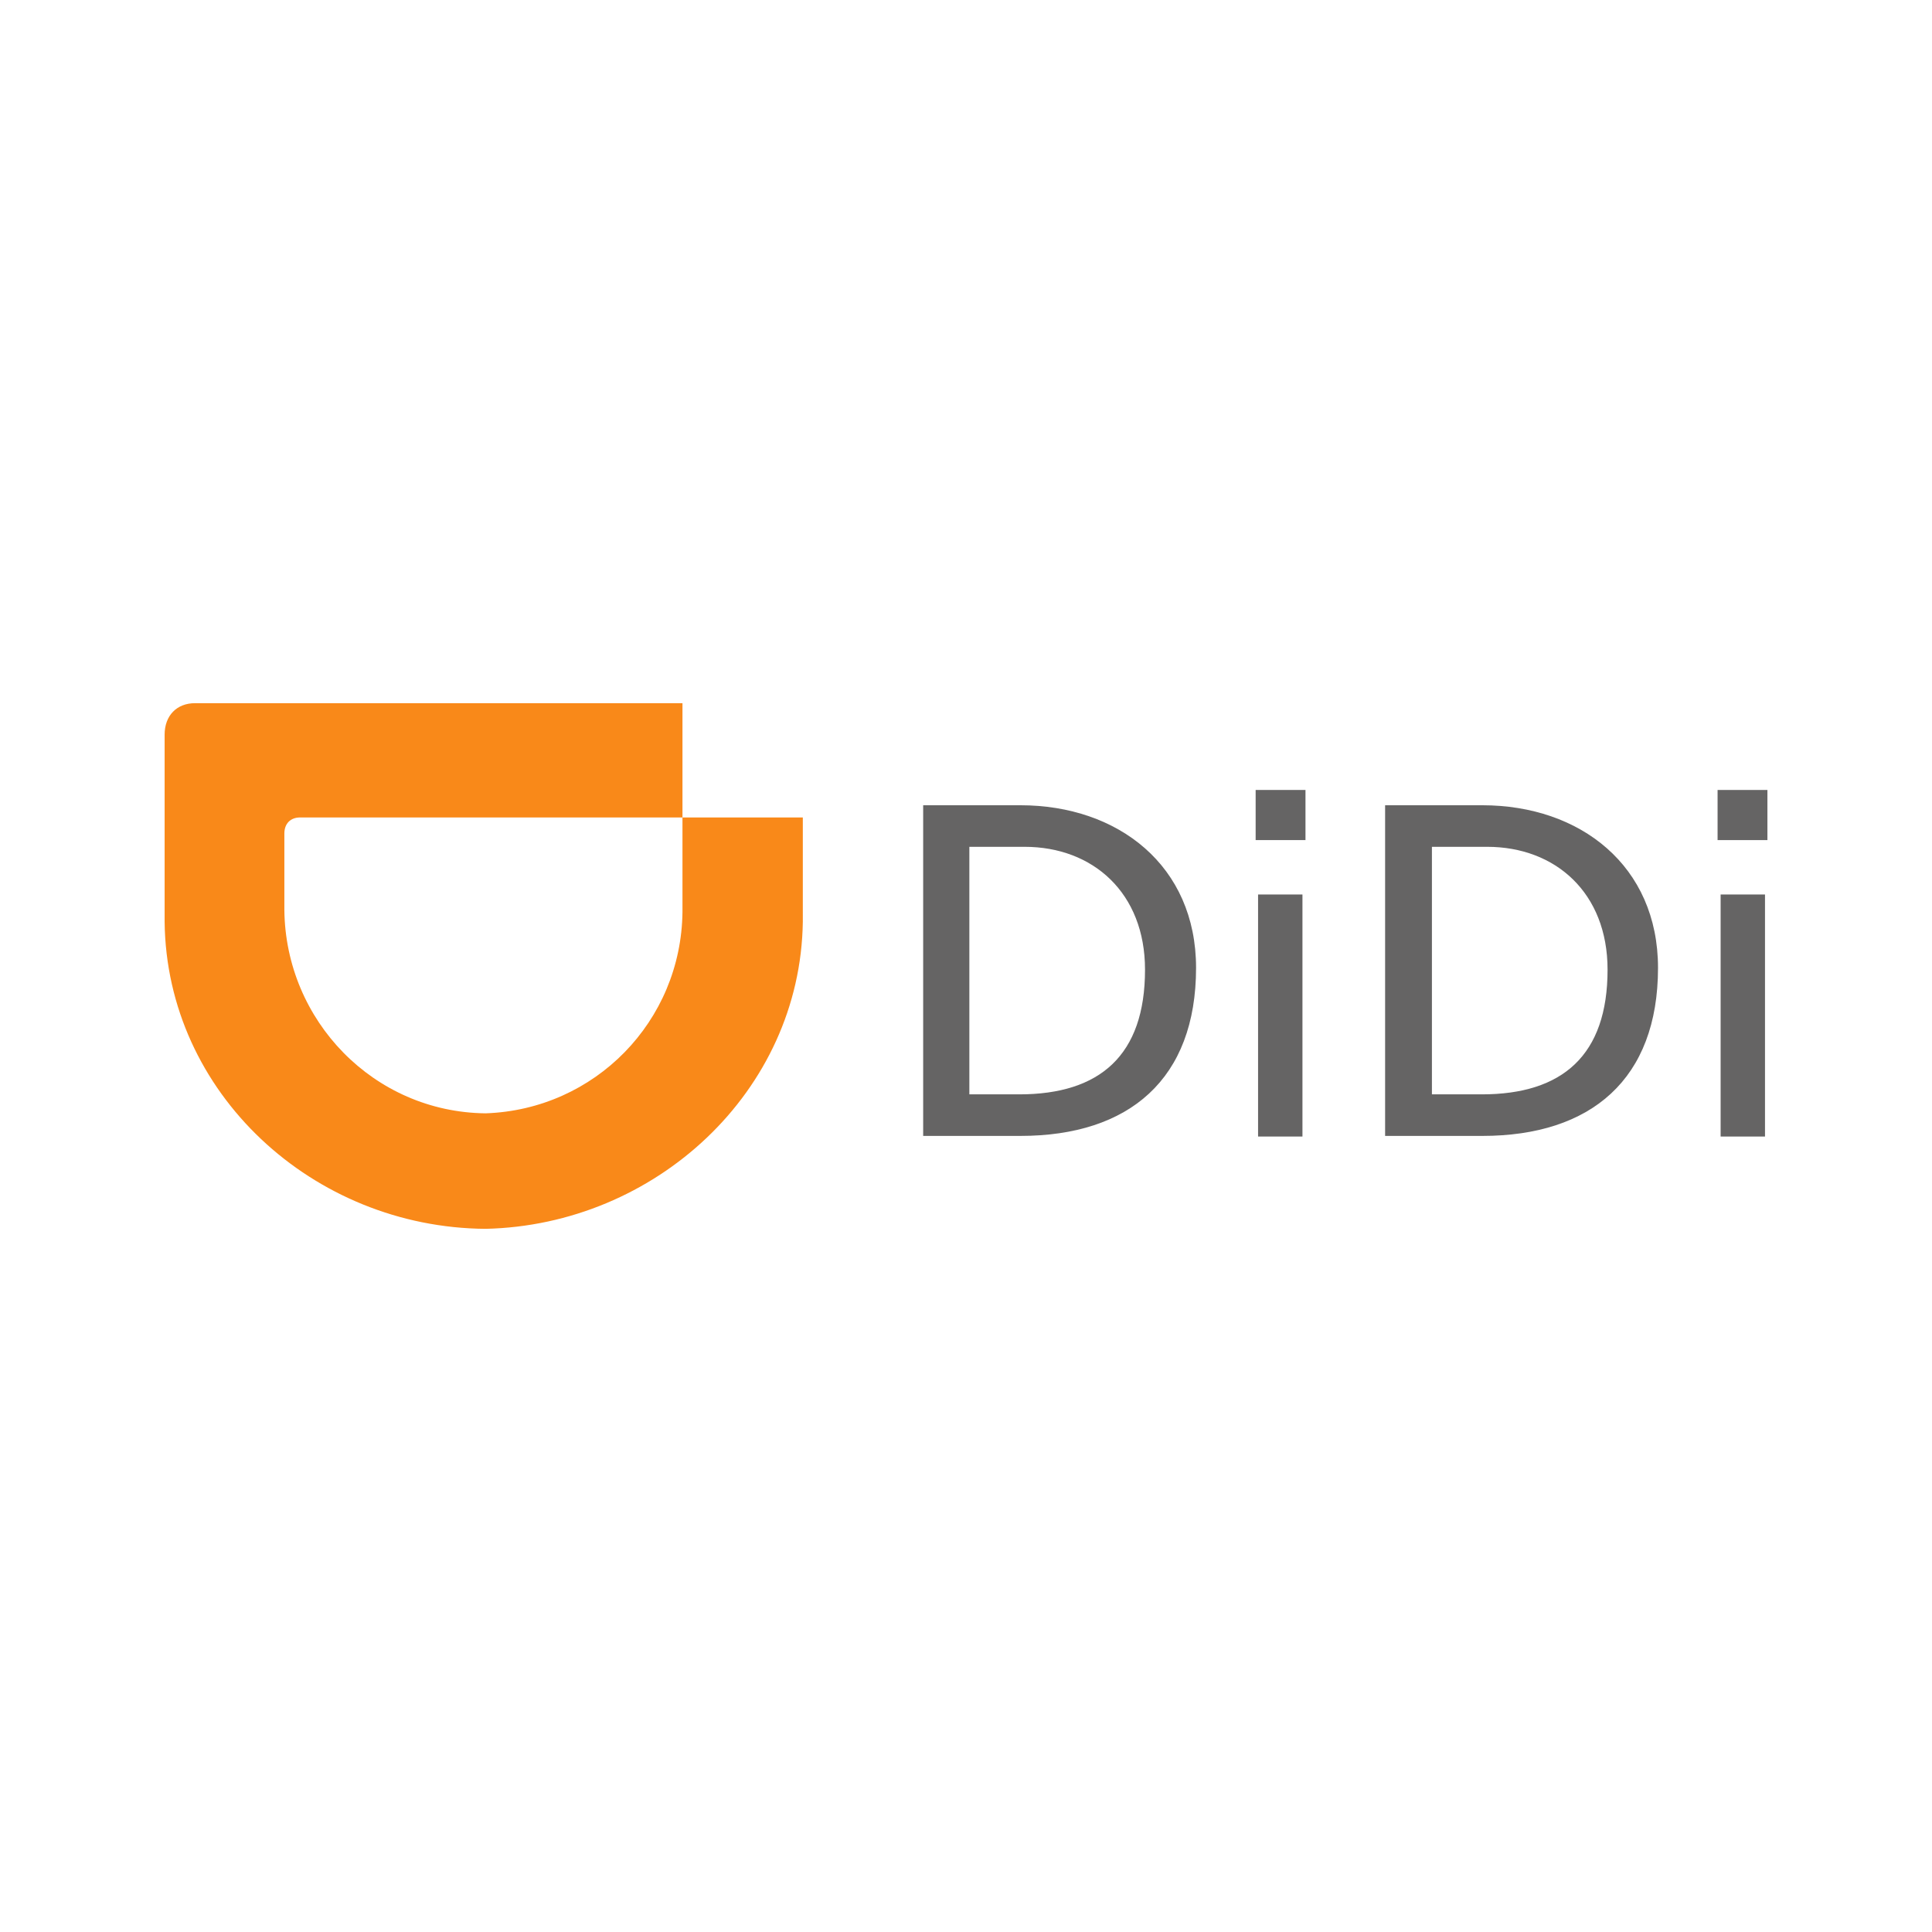
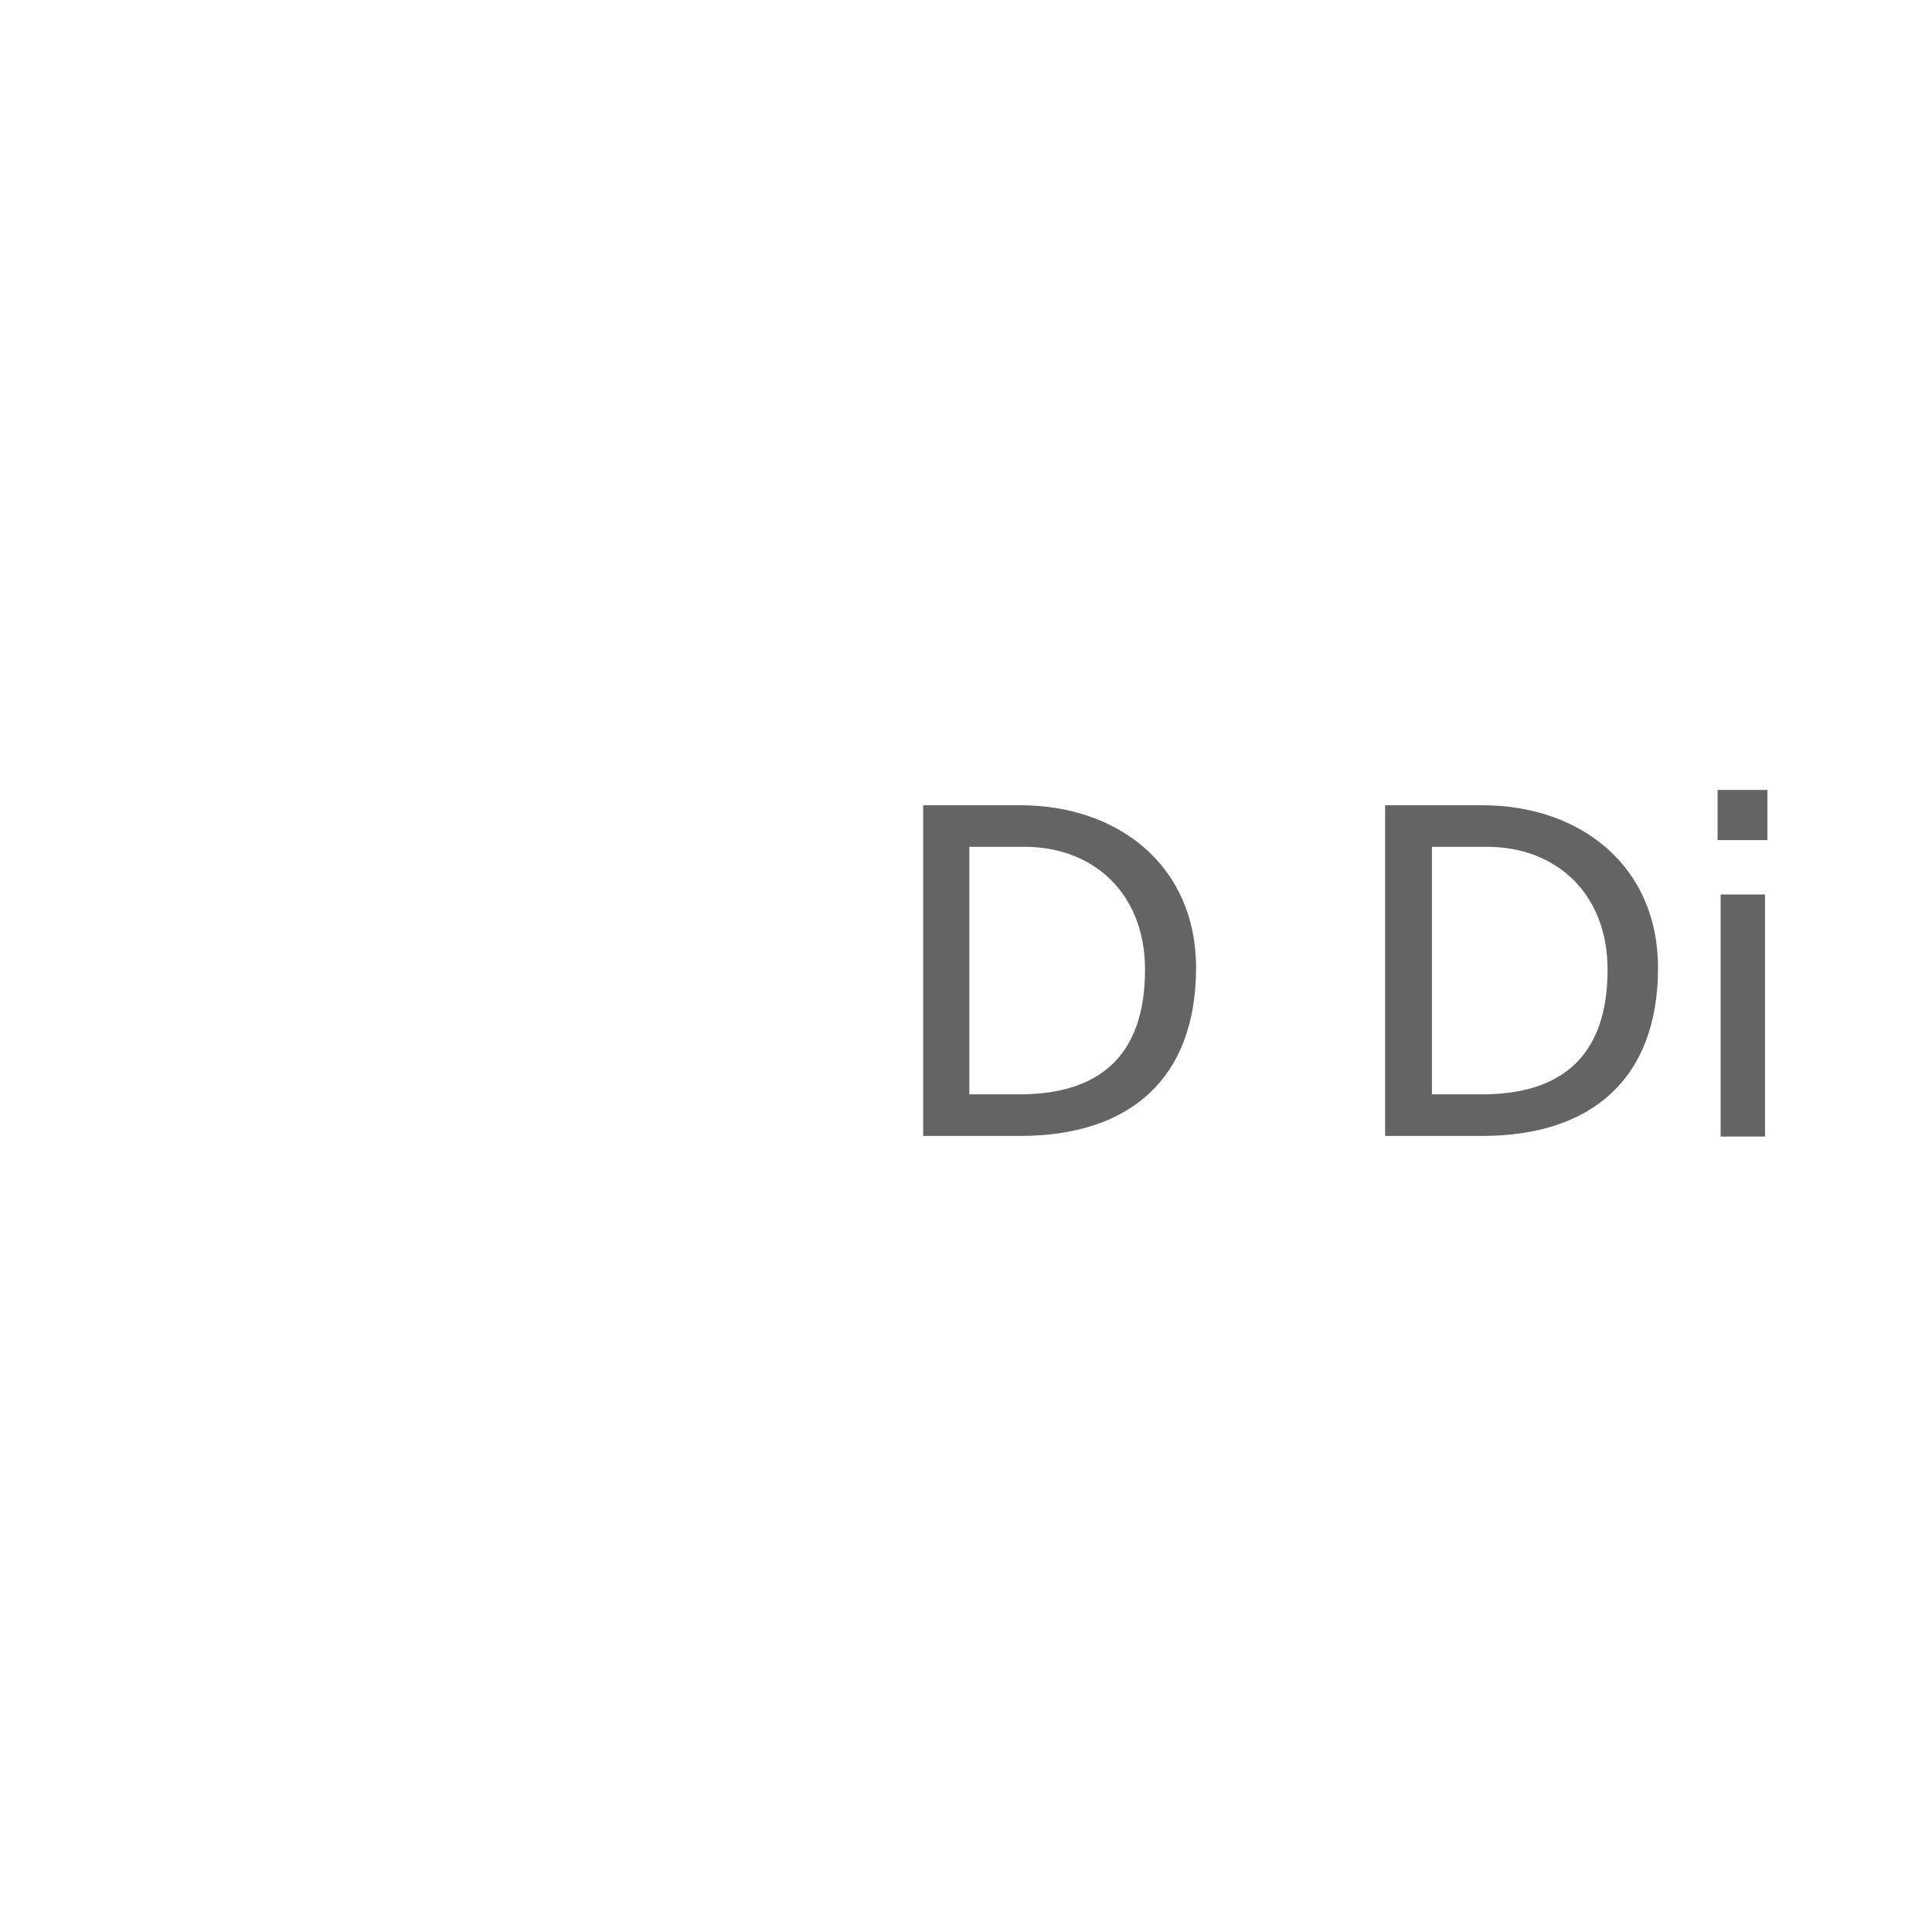
<svg xmlns="http://www.w3.org/2000/svg" xmlns:ns1="http://sodipodi.sourceforge.net/DTD/sodipodi-0.dtd" xmlns:ns2="http://www.inkscape.org/namespaces/inkscape" width="4096" height="4096" viewBox="0 0 4096 4096" version="1.1" id="svg23" ns1:docname="didi-logo.svg" ns2:version="0.92.2 (5c3e80d, 2017-08-06)" ns2:export-filename="G:\Users\suitedoalex\sites\svg\didi-logo-0.png" ns2:export-xdpi="96" ns2:export-ydpi="96">
  <ns1:namedview pagecolor="#ffffff" bordercolor="#666666" borderopacity="1" objecttolerance="10" gridtolerance="10" guidetolerance="10" ns2:pageopacity="0" ns2:pageshadow="2" ns2:window-width="1600" ns2:window-height="837" id="namedview25" showgrid="false" ns2:zoom="0.060386005" ns2:cx="-782.2123" ns2:cy="2477.9838" ns2:window-x="-8" ns2:window-y="-8" ns2:window-maximized="1" ns2:current-layer="g21" />
  <title id="title2">Group Copy</title>
  <desc id="desc4">Created with Sketch.</desc>
  <defs id="defs7">
-     <polygon id="path-1" points="115.868,-1.4210855e-014 0,-1.4210855e-014 0,37.602 115.868,37.602 " />
-   </defs>
+     </defs>
  <g id="g21" style="fill:#4d4d4d;fill-rule:evenodd;stroke:none;stroke-width:1" transform="translate(0,4058)">
    <g id="p2" transform="matrix(29.327,0,0,29.327,-1557.239,-2919.126)" style="fill:#4d4d4d" ns2:export-xdpi="5.6503491" ns2:export-ydpi="5.6503491">
      <g id="Group-Copy" transform="translate(65,12)" style="fill:#999999">
        <g id="Page-1" style="fill:#999999">
          <path d="m 58.22,28.279 h 3.559 c 5.843,0 9.095,-2.828 9.095,-9.014 0,-5.567 -3.779,-8.881 -8.7,-8.881 H 58.175 V 28.279 Z M 54.836,7.379 h 7.03 c 7.074,0 12.698,4.374 12.698,11.753 0,8.042 -4.833,12.151 -12.698,12.151 h -7.03 z" id="Fill-1" style="fill:#656464;fill-opacity:1" ns2:connector-curvature="0" />
          <g id="Clip-4" style="fill:#999999" />
-           <path d="m 79.047,31.328 h 3.208 V 13.83 H 79.047 Z M 78.871,9.898 h 3.603 V 6.274 h -3.603 z" id="Fill-3" mask="url(#mask-2)" style="fill:#656464;fill-opacity:1" ns2:connector-curvature="0" />
          <path d="m 91.657,28.279 h 3.56 c 5.844,0 9.095,-2.828 9.095,-9.014 0,-5.567 -3.779,-8.881 -8.7,-8.881 H 91.614 V 28.279 Z M 88.23,7.379 h 7.03 c 7.074,0 12.699,4.374 12.699,11.753 0,8.042 -4.833,12.151 -12.699,12.151 h -7.03 z" id="Fill-5" mask="url(#mask-2)" style="fill:#656464;fill-opacity:1" ns2:connector-curvature="0" />
          <path d="m 112.485,31.328 h 3.208 V 13.83 h -3.208 z m -0.22,-21.43 h 3.603 V 6.274 h -3.603 z" id="Fill-6" mask="url(#mask-2)" style="fill:#656464;fill-opacity:1" ns2:connector-curvature="0" />
-           <path d="M 23.2,29.65 C 31.109,29.382 37.348,22.997 37.436,15.093 V 8.261 h 8.7 V 15.807 C 45.961,28.087 35.459,37.732 23.2,38 10.721,37.911 0.132,28.176 0,15.807 V 2.277 C 0,0.893 0.879,8.8372093e-5 2.197,8.8372093e-5 H 37.436 V 8.261 H 9.798 c -0.703,0 -1.142,0.447 -1.142,1.161 V 14.959 C 8.744,22.952 15.115,29.561 23.2,29.65" id="Fill-7" mask="url(#mask-2)" style="fill:#f98919;fill-opacity:1" ns2:connector-curvature="0" />
        </g>
      </g>
    </g>
  </g>
</svg>